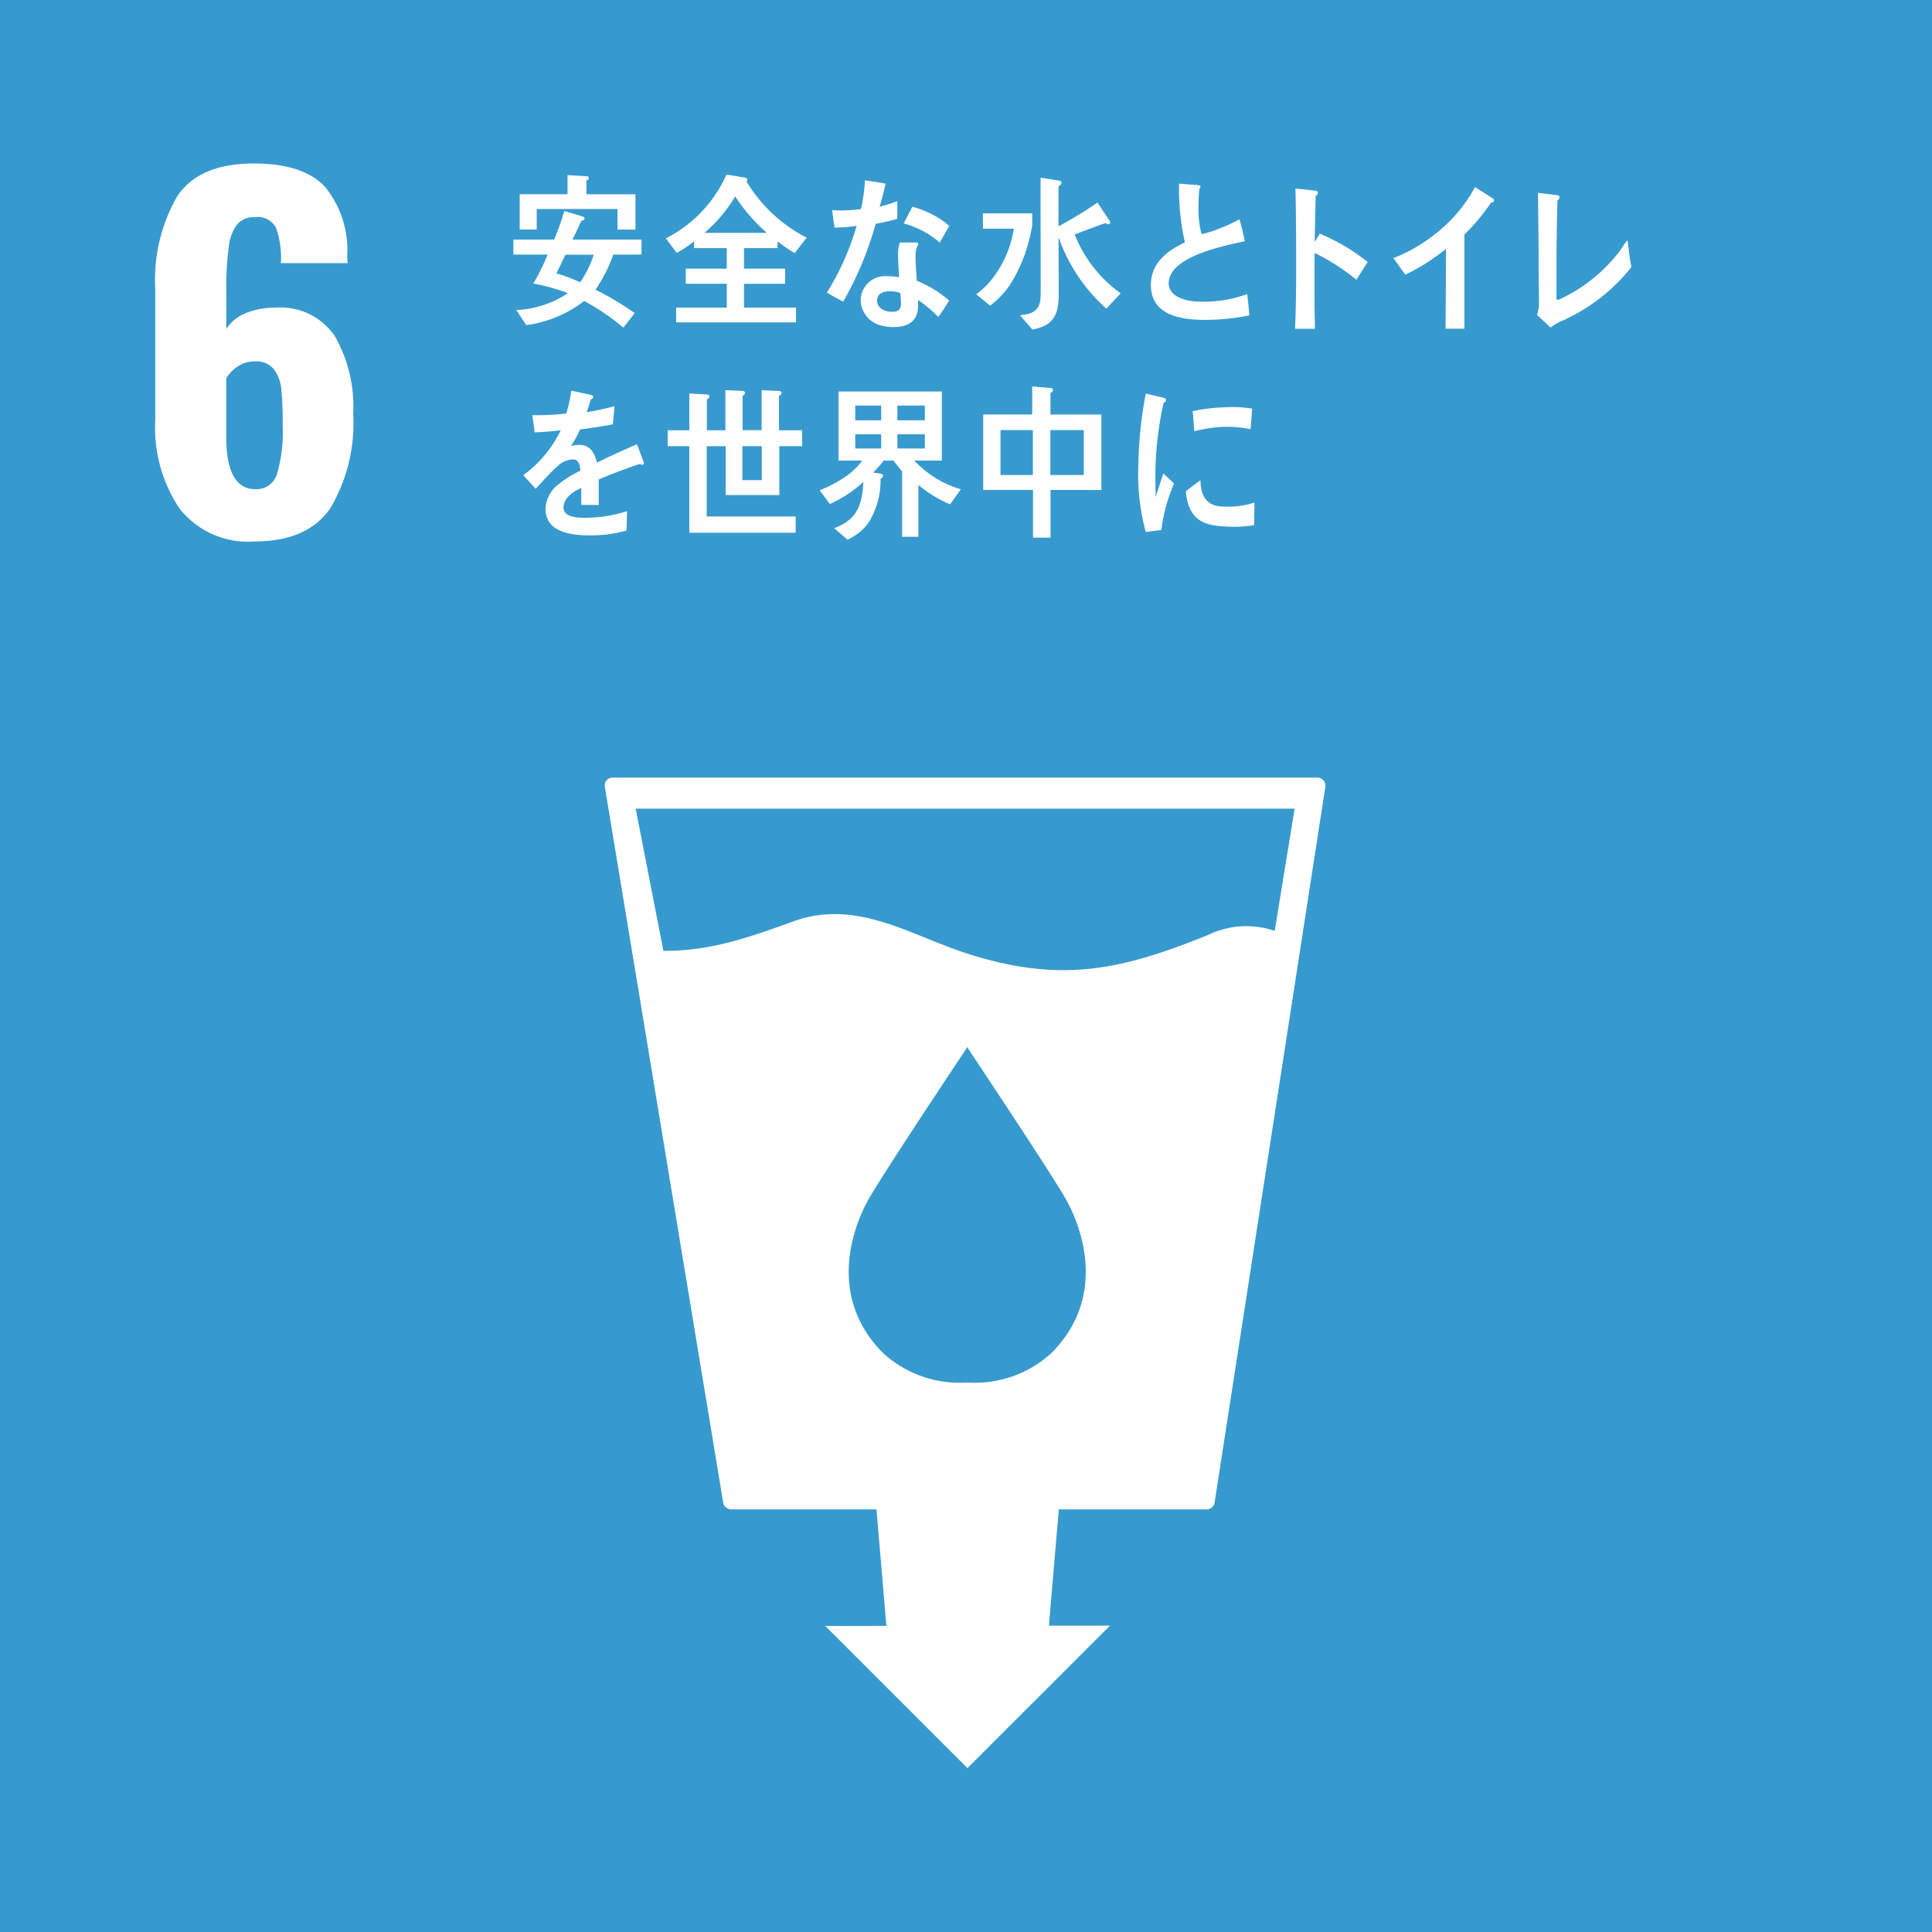
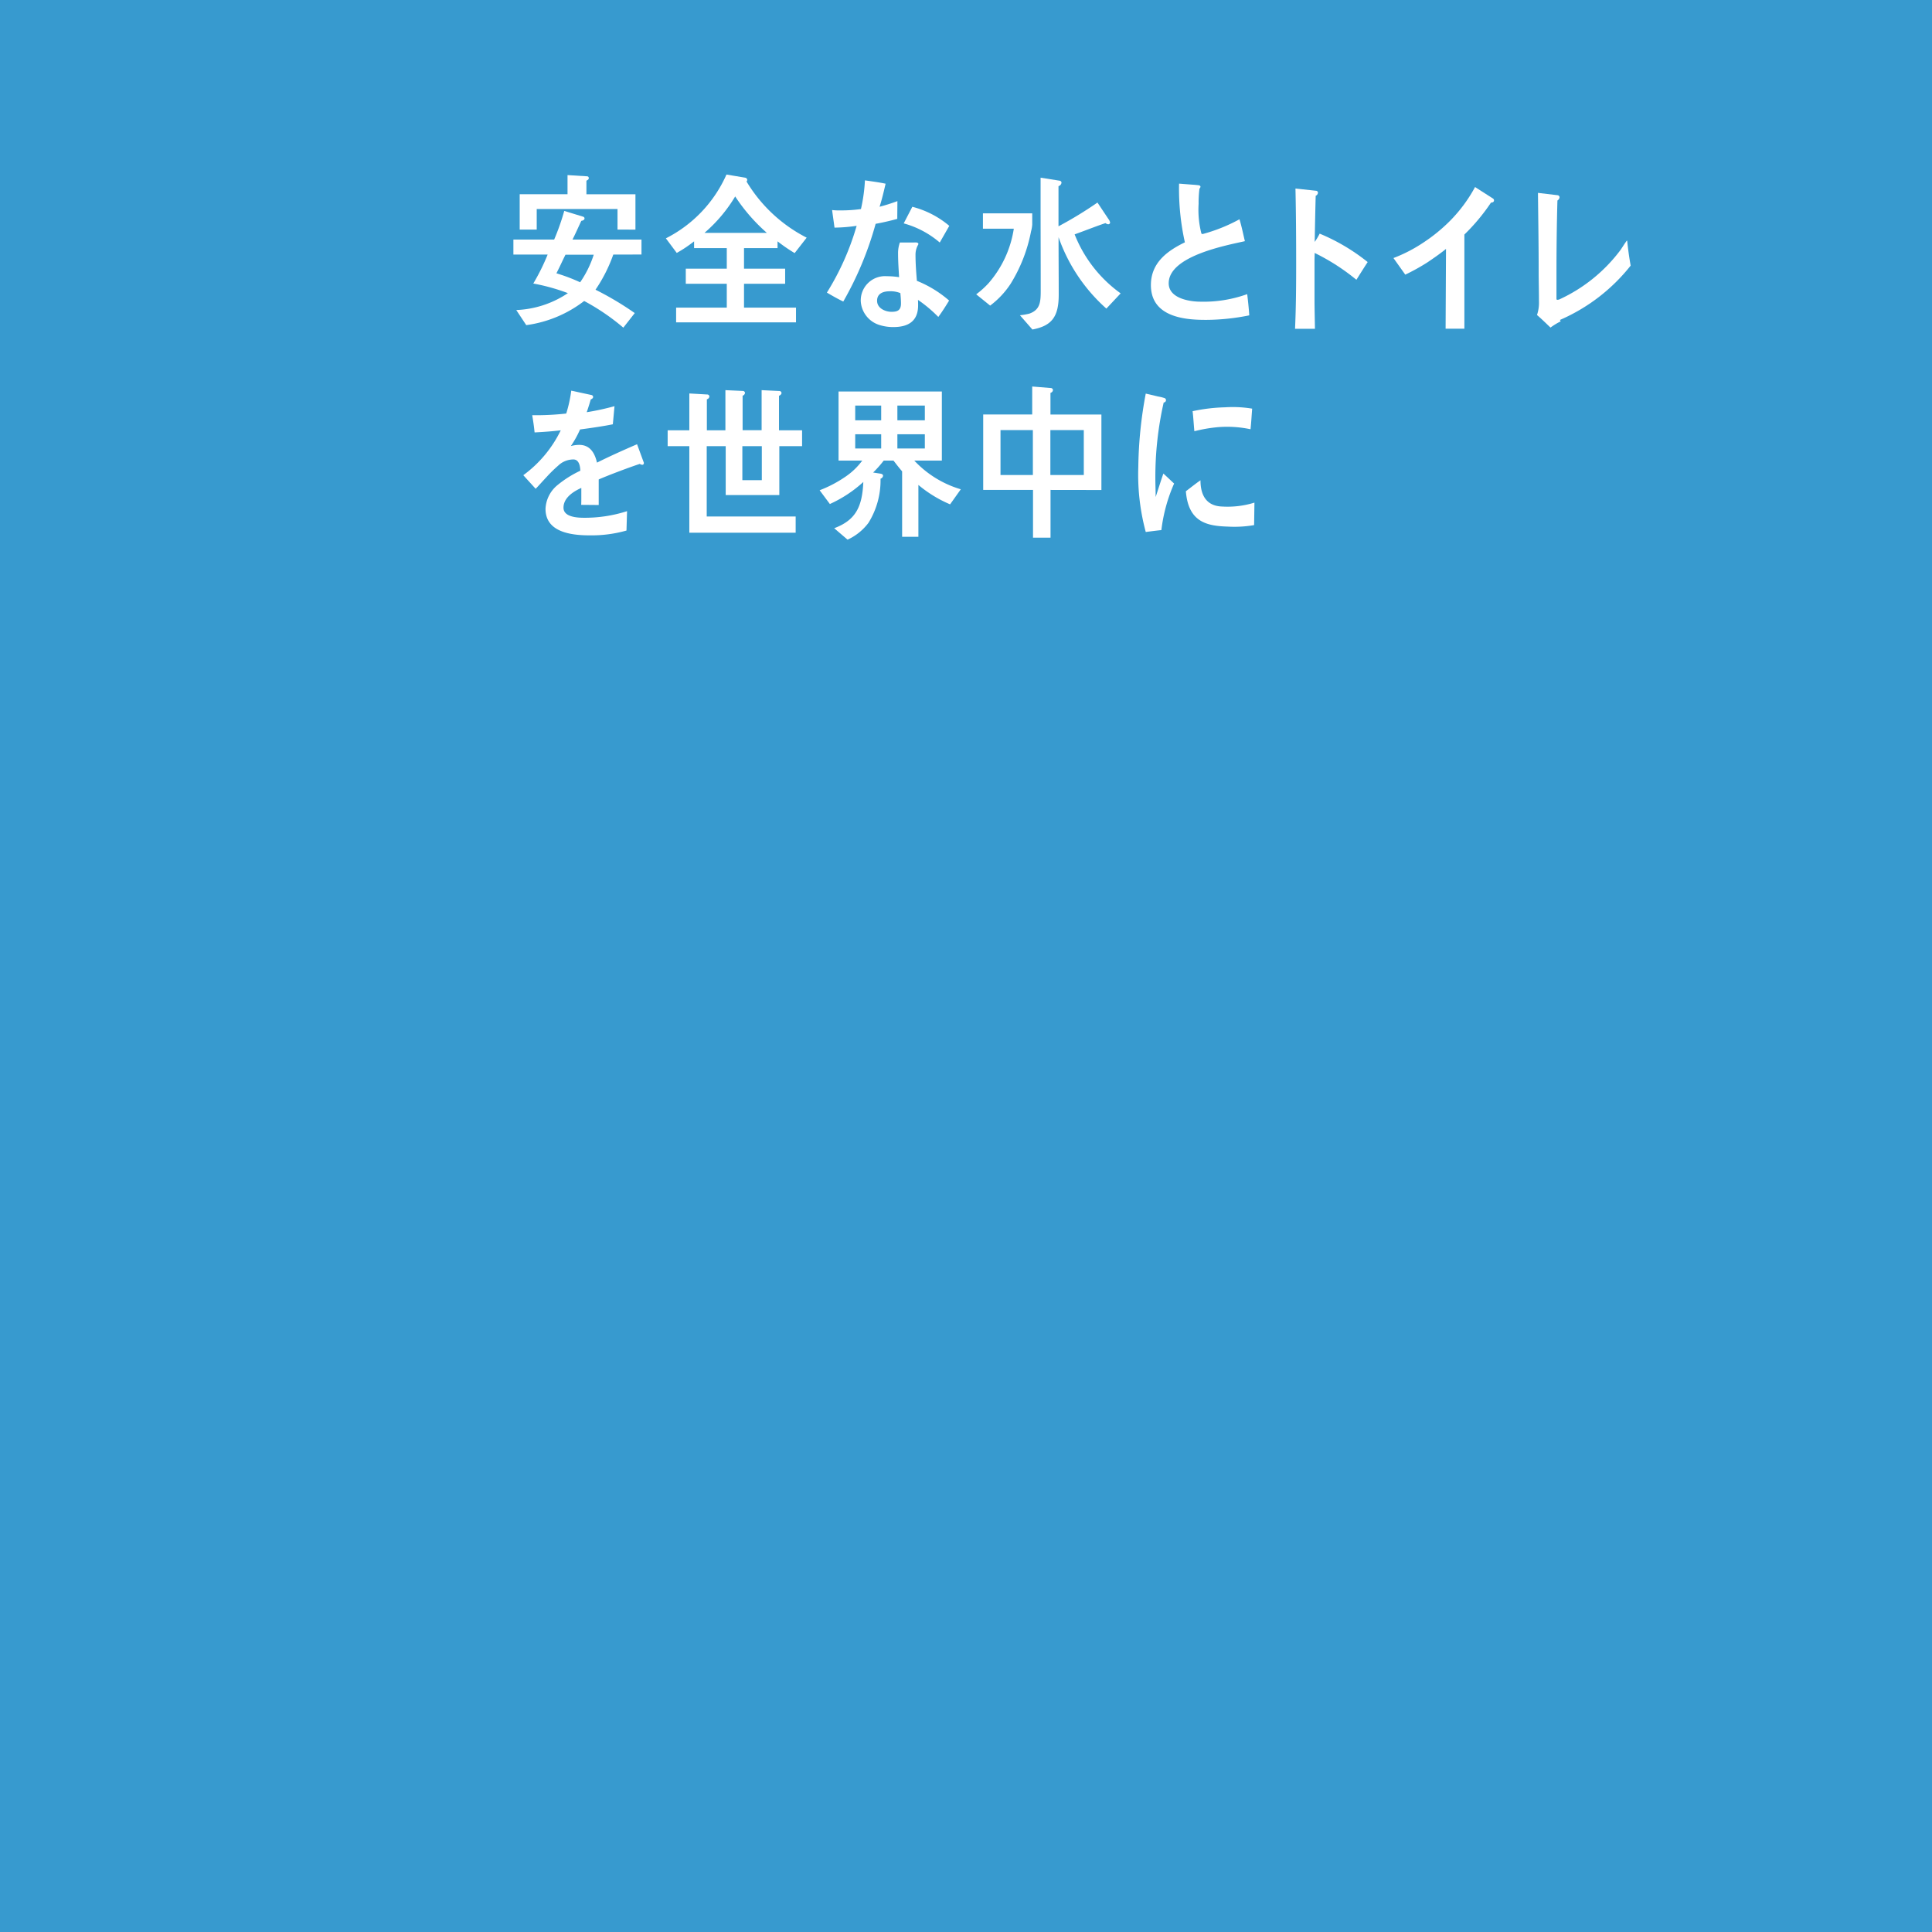
<svg xmlns="http://www.w3.org/2000/svg" width="128" height="128" viewBox="0 0 128 128">
  <g id="Group_356" data-name="Group 356" transform="translate(4217 -6270.15)">
    <rect id="Rectangle_230" data-name="Rectangle 230" width="128" height="128" transform="translate(-4217 6270.15)" fill="#379acf" />
-     <path id="Path_1317" data-name="Path 1317" d="M11.9,33.7a9.583,9.583,0,0,1-1.612-5.846V19.179a11.115,11.115,0,0,1,1.446-6.162q1.446-2.185,5.092-2.185,3.255,0,4.7,1.537a6.653,6.653,0,0,1,1.476,4.64l.03.422H18.609a5.929,5.929,0,0,0-.331-2.365,1.388,1.388,0,0,0-1.387-.678,1.479,1.479,0,0,0-1.16.452,2.942,2.942,0,0,0-.572,1.506,20.377,20.377,0,0,0-.166,2.983V21.8a2.605,2.605,0,0,1,1.266-1.04,5,5,0,0,1,1.988-.376,4.339,4.339,0,0,1,3.933,1.883,9.375,9.375,0,0,1,1.22,5.138,11.036,11.036,0,0,1-1.507,6.252q-1.506,2.214-5.032,2.215A5.771,5.771,0,0,1,11.9,33.7M18.353,31.4a9.929,9.929,0,0,0,.377-3.209,23.567,23.567,0,0,0-.091-2.38,2.572,2.572,0,0,0-.5-1.356,1.5,1.5,0,0,0-1.251-.513,1.994,1.994,0,0,0-1.13.332,2.486,2.486,0,0,0-.768.783v3.887q0,3.467,1.929,3.465A1.413,1.413,0,0,0,18.353,31.4" transform="translate(-4217 6270.15)" fill="#fff" />
-     <path id="Path_1318" data-name="Path 1318" d="M87.682,51.7a.56.56,0,0,0-.422-.184H40.61a.527.527,0,0,0-.536.626l7.838,47.4a.546.546,0,0,0,.537.457h9.619l.658,7.72-4.047.006,9.418,9.418,9.442-9.439-4.047,0L70.149,100h9.788a.54.54,0,0,0,.536-.466l7.333-47.393a.556.556,0,0,0-.124-.442M69.653,89.65a7.488,7.488,0,0,1-5.567,1.942,7.488,7.488,0,0,1-5.573-1.942c-3.495-3.491-2.248-7.836-1.031-10.081.751-1.406,6.121-9.47,6.583-10.156V69.36a.258.258,0,0,0,.021.025l.018-.025v.053c.45.686,5.828,8.75,6.579,10.156,1.219,2.245,2.462,6.59-1.03,10.081m14.8-27.976a5.8,5.8,0,0,0-4.406.267c-5.788,2.346-9.728,3.191-15.816,1.285-3.834-1.2-7.421-3.715-11.661-2.184-2.814,1.012-5.436,1.979-8.618,1.953l-1.837-9.42H85.772Z" transform="translate(-4217 6270.15)" fill="#fff" />
    <path id="Path_1319" data-name="Path 1319" d="M40.631,16.867a10.111,10.111,0,0,1-1.177,2.327,20.548,20.548,0,0,1,2.6,1.548l-.757.966a14.692,14.692,0,0,0-2.594-1.767,8.043,8.043,0,0,1-3.837,1.6l-.662-1a6.589,6.589,0,0,0,3.421-1.12,13.285,13.285,0,0,0-2.293-.637,13.939,13.939,0,0,0,.952-1.92H34.014v-.991h2.7a15.352,15.352,0,0,0,.669-1.9l1.255.385a.125.125,0,0,1,.089.109c0,.11-.136.156-.214.165-.195.416-.378.833-.584,1.239H42.5v.991Zm.281-1.658V13.847H35.559v1.362H34.431v-2.34H37.6V11.6l1.213.076c.088,0,.195,0,.195.132,0,.086-.1.131-.156.165v.9H42.1v2.34Zm-3.448,1.667c-.205.408-.391.826-.6,1.231a11.887,11.887,0,0,1,1.572.595,6.88,6.88,0,0,0,.9-1.826Z" transform="translate(-4217 6270.15)" fill="#fff" />
    <path id="Path_1320" data-name="Path 1320" d="M52.648,16.768a10.7,10.7,0,0,1-1.133-.779v.449H49.293V17.8h2.725v1H49.293V20.38h3.444v.978H44.795V20.38h3.356V18.8H45.435v-1h2.716V16.438H45.985v-.449a8.57,8.57,0,0,1-1.148.768l-.721-.967a8.658,8.658,0,0,0,4.014-4.226l1.241.208a.163.163,0,0,1,.136.143.167.167,0,0,1-.048.11,9.89,9.89,0,0,0,3.985,3.721ZM48.71,13.012a9.872,9.872,0,0,1-2.036,2.416h4.132a11.814,11.814,0,0,1-2.1-2.416" transform="translate(-4217 6270.15)" fill="#fff" />
    <path id="Path_1321" data-name="Path 1321" d="M59.451,14.5c-.484.132-.956.242-1.438.329a22.165,22.165,0,0,1-2.144,5.149c-.367-.176-.729-.383-1.085-.593a17.461,17.461,0,0,0,1.971-4.424,10.7,10.7,0,0,1-1.467.12c-.049-.385-.108-.768-.159-1.165a4.059,4.059,0,0,0,.544.024,9.535,9.535,0,0,0,1.368-.09,11.044,11.044,0,0,0,.263-1.9c.462.067.915.124,1.37.221-.119.505-.238,1.022-.4,1.527a11.631,11.631,0,0,0,1.181-.374c0,.385-.008.781-.008,1.176M62.167,21a8.985,8.985,0,0,0-1.349-1.132c.009.122.009.242.009.362,0,1.131-.759,1.439-1.641,1.439a3.038,3.038,0,0,1-.938-.143,1.759,1.759,0,0,1-1.22-1.559A1.608,1.608,0,0,1,58.761,18.3a5.091,5.091,0,0,1,.806.064c-.029-.515-.067-1.032-.067-1.546a2.1,2.1,0,0,1,.118-.75H60.5c.059,0,.344-.041.344.091a.066.066,0,0,1-.009.044,1.318,1.318,0,0,0-.18.668c0,.583.043,1.153.091,1.735a7.513,7.513,0,0,1,2.135,1.306c-.227.373-.463.746-.717,1.088m-2.513-1.581a1.7,1.7,0,0,0-.708-.121c-.372,0-.834.111-.834.627s.57.733.953.733c.364,0,.63-.075.63-.548,0-.23-.019-.461-.041-.691m2.61-3.351A6.163,6.163,0,0,0,59.873,14.8l.571-1.1a6.169,6.169,0,0,1,2.449,1.263Z" transform="translate(-4217 6270.15)" fill="#fff" />
    <path id="Path_1322" data-name="Path 1322" d="M68.309,15.329a10.223,10.223,0,0,1-1.358,3.481A5.726,5.726,0,0,1,65.6,20.247l-.924-.747a5.908,5.908,0,0,0,.817-.736,7.127,7.127,0,0,0,1.674-3.612H65.122V14.133h3.266v.746a2.174,2.174,0,0,1-.079.45M73.3,20.445a11.316,11.316,0,0,1-3.168-4.731c0,1.273.011,2.534.011,3.809,0,1.461-.455,2.065-1.744,2.308l-.826-.945a4.093,4.093,0,0,0,.629-.109c.711-.254.748-.77.748-1.517,0-1.876-.008-3.765-.008-5.644V11.772l1.261.2a.141.141,0,0,1,.125.132.28.28,0,0,1-.2.23v2.659A25.829,25.829,0,0,0,72.71,13.42l.738,1.107a.518.518,0,0,1,.1.221.125.125,0,0,1-.13.111.354.354,0,0,1-.177-.078c-.686.23-1.365.505-2.044.746a8.759,8.759,0,0,0,3.049,3.909Z" transform="translate(-4217 6270.15)" fill="#fff" />
    <path id="Path_1323" data-name="Path 1323" d="M79.838,21.192c-1.384,0-3.588-.208-3.588-2.305,0-1.526,1.16-2.3,2.251-2.832a16.328,16.328,0,0,1-.385-3.889c.292.024.59.046.88.068.144.01.289.022.434.042.048.013.105.033.105.1a.2.2,0,0,1-.067.12,7.286,7.286,0,0,0-.057,1.01,6.349,6.349,0,0,0,.185,1.966.118.118,0,0,0,.087.033,10.955,10.955,0,0,0,2.436-.978c.144.472.241.968.358,1.451-1.207.274-5.047.976-5.047,2.789,0,1.021,1.429,1.22,2.1,1.22a8.522,8.522,0,0,0,3.1-.5c.056.461.107.933.137,1.406a14.665,14.665,0,0,1-2.93.3" transform="translate(-4217 6270.15)" fill="#fff" />
    <path id="Path_1324" data-name="Path 1324" d="M89.865,18.537A14.006,14.006,0,0,0,87.1,16.759c0,.179-.01.357-.01.526v2.509c0,.66.019,1.332.029,1.991H85.8c.065-1.432.074-2.865.074-4.3,0-1.669-.009-3.336-.046-4.993l1.358.146a.132.132,0,0,1,.132.134.244.244,0,0,1-.15.2c-.028,1.017-.047,2.038-.066,3.056a4.341,4.341,0,0,0,.33-.549,13.1,13.1,0,0,1,3.18,1.883c-.255.389-.5.782-.746,1.173" transform="translate(-4217 6270.15)" fill="#fff" />
    <path id="Path_1325" data-name="Path 1325" d="M98.784,13.421a13.132,13.132,0,0,1-1.765,2.118v6.239H95.775l.027-5.287c-.4.324-.821.615-1.245.9a13.587,13.587,0,0,1-1.454.805l-.783-1.1a9.863,9.863,0,0,0,1.973-1.019,11.033,11.033,0,0,0,1.784-1.455,9.8,9.8,0,0,0,1.649-2.23l1.19.762a.142.142,0,0,1,.065.122c0,.125-.13.146-.2.146" transform="translate(-4217 6270.15)" fill="#fff" />
-     <path id="Path_1326" data-name="Path 1326" d="M103.4,21.291a4.259,4.259,0,0,0-.675.411c-.3-.282-.591-.575-.895-.831a2.537,2.537,0,0,0,.13-.916c0-.668-.019-1.346-.019-2.014,0-1.686-.028-3.475-.047-5.162l1.3.154a.144.144,0,0,1,.13.14.282.282,0,0,1-.14.21c-.045,1.571-.064,3.265-.064,4.833v1.677c0,.057.026.07.064.07a.426.426,0,0,0,.12-.023,10.554,10.554,0,0,0,4.075-3.3c.119-.177.231-.364.36-.54.01-.023.038-.056.065-.056s.037.068.046.1c.057.55.13,1.1.232,1.653a12.106,12.106,0,0,1-4.686,3.6" transform="translate(-4217 6270.15)" fill="#fff" />
+     <path id="Path_1326" data-name="Path 1326" d="M103.4,21.291a4.259,4.259,0,0,0-.675.411c-.3-.282-.591-.575-.895-.831a2.537,2.537,0,0,0,.13-.916c0-.668-.019-1.346-.019-2.014,0-1.686-.028-3.475-.047-5.162l1.3.154a.144.144,0,0,1,.13.14.282.282,0,0,1-.14.21c-.045,1.571-.064,3.265-.064,4.833v1.677c0,.057.026.07.064.07a.426.426,0,0,0,.12-.023,10.554,10.554,0,0,0,4.075-3.3c.119-.177.231-.364.36-.54.01-.023.038-.056.065-.056c.057.55.13,1.1.232,1.653a12.106,12.106,0,0,1-4.686,3.6" transform="translate(-4217 6270.15)" fill="#fff" />
    <path id="Path_1327" data-name="Path 1327" d="M42.537,30.79a.275.275,0,0,1-.147-.056c-.709.232-2.076.748-2.724,1.031v1.693l-1.161-.01c.009-.154.009-.32.009-.505v-.617c-.788.353-1.181.8-1.181,1.309,0,.438.453.668,1.348.668a9.113,9.113,0,0,0,2.863-.438l-.038,1.285a8.484,8.484,0,0,1-2.471.318c-1.928,0-2.893-.583-2.893-1.757a2.146,2.146,0,0,1,.806-1.582,7.2,7.2,0,0,1,1.5-.943c-.018-.493-.176-.746-.46-.746a1.457,1.457,0,0,0-1.015.417,8.925,8.925,0,0,0-.76.745c-.362.385-.587.648-.726.781-.178-.2-.452-.495-.817-.9a8,8,0,0,0,2.481-2.974c-.523.064-1.1.108-1.734.14-.038-.415-.1-.8-.156-1.141a17.985,17.985,0,0,0,2.253-.11,8.687,8.687,0,0,0,.333-1.516l1.33.287a.135.135,0,0,1,.119.131c0,.065-.051.12-.159.164-.049.187-.138.473-.265.846a16.708,16.708,0,0,0,1.84-.4l-.11,1.2c-.541.111-1.268.223-2.172.343a6.735,6.735,0,0,1-.61,1.1,2.066,2.066,0,0,1,.56-.078c.6,0,.994.385,1.171,1.176.786-.394,1.682-.8,2.656-1.219l.452,1.23c0,.089-.039.132-.118.132" transform="translate(-4217 6270.15)" fill="#fff" />
    <path id="Path_1328" data-name="Path 1328" d="M51.632,29.558V32.8H48.08v-3.24H46.822v4.658h5.893v1.076H45.67V29.558H44.234V28.507H45.67V26.068l1.172.067a.145.145,0,0,1,.157.131.214.214,0,0,1-.167.187v2.054H48.06V25.849L49.2,25.9a.146.146,0,0,1,.158.13.225.225,0,0,1-.158.187v2.286h1.259V25.849l1.16.055a.146.146,0,0,1,.159.13c0,.09-.1.165-.168.187v2.286H53.14v1.051Zm-1.16,0H49.183v2.253h1.289Z" transform="translate(-4217 6270.15)" fill="#fff" />
    <path id="Path_1329" data-name="Path 1329" d="M62.946,33.414a8.332,8.332,0,0,1-2.1-1.285v3.436H59.768V31.228c-.2-.23-.385-.473-.571-.712h-.649a7.5,7.5,0,0,1-.7.79l.5.077c.057.011.156.043.156.131a.225.225,0,0,1-.167.2,5.318,5.318,0,0,1-.795,2.92,3.591,3.591,0,0,1-1.389,1.12l-.885-.758c1.437-.539,1.858-1.429,1.929-3.064a8.419,8.419,0,0,1-2.216,1.46l-.678-.911a8.152,8.152,0,0,0,1.713-.9,4.546,4.546,0,0,0,1.11-1.065H55.556V25.937H62.4v4.579H60.575a6.87,6.87,0,0,0,3.081,1.9Zm-4.565-6.543H56.66v.975h1.721Zm0,1.9H56.66v.943h1.721Zm2.892-1.9H59.454v.975h1.819Zm0,1.9H59.454v.943h1.819Z" transform="translate(-4217 6270.15)" fill="#fff" />
    <path id="Path_1330" data-name="Path 1330" d="M69.6,32.459V35.62h-1.16V32.459h-3.3v-5h3.246V25.607l1.22.1a.148.148,0,0,1,.156.133.21.21,0,0,1-.166.187v1.437h3.375v5Zm-1.17-3.966H66.286V31.47h2.145Zm3.374,0H69.59V31.47h2.215Z" transform="translate(-4217 6270.15)" fill="#fff" />
    <path id="Path_1331" data-name="Path 1331" d="M76.945,35.12c-.343.035-.684.081-1.036.125a14.6,14.6,0,0,1-.493-4.313,27.821,27.821,0,0,1,.493-4.855l.826.194a2.717,2.717,0,0,1,.408.1.14.14,0,0,1,.106.147.156.156,0,0,1-.152.149,22.37,22.37,0,0,0-.552,5.037c0,.411.02.813.02,1.226.17-.517.332-1.042.512-1.557.238.217.476.445.711.663a10.762,10.762,0,0,0-.843,3.079m6.143-.326a7.581,7.581,0,0,1-1.734.1c-1.357-.043-2.622-.265-2.787-2.343.319-.24.64-.5.968-.726,0,1.179.551,1.712,1.436,1.739A5.992,5.992,0,0,0,83.11,33.3c-.007.5-.014.987-.022,1.49m-.237-6.351a7.423,7.423,0,0,0-2.2-.135,9.927,9.927,0,0,0-1.521.266c-.04-.409-.067-.918-.117-1.327a11.482,11.482,0,0,1,2.154-.258,7.811,7.811,0,0,1,1.792.089c-.035.452-.061.913-.108,1.365" transform="translate(-4217 6270.15)" fill="#fff" />
  </g>
</svg>